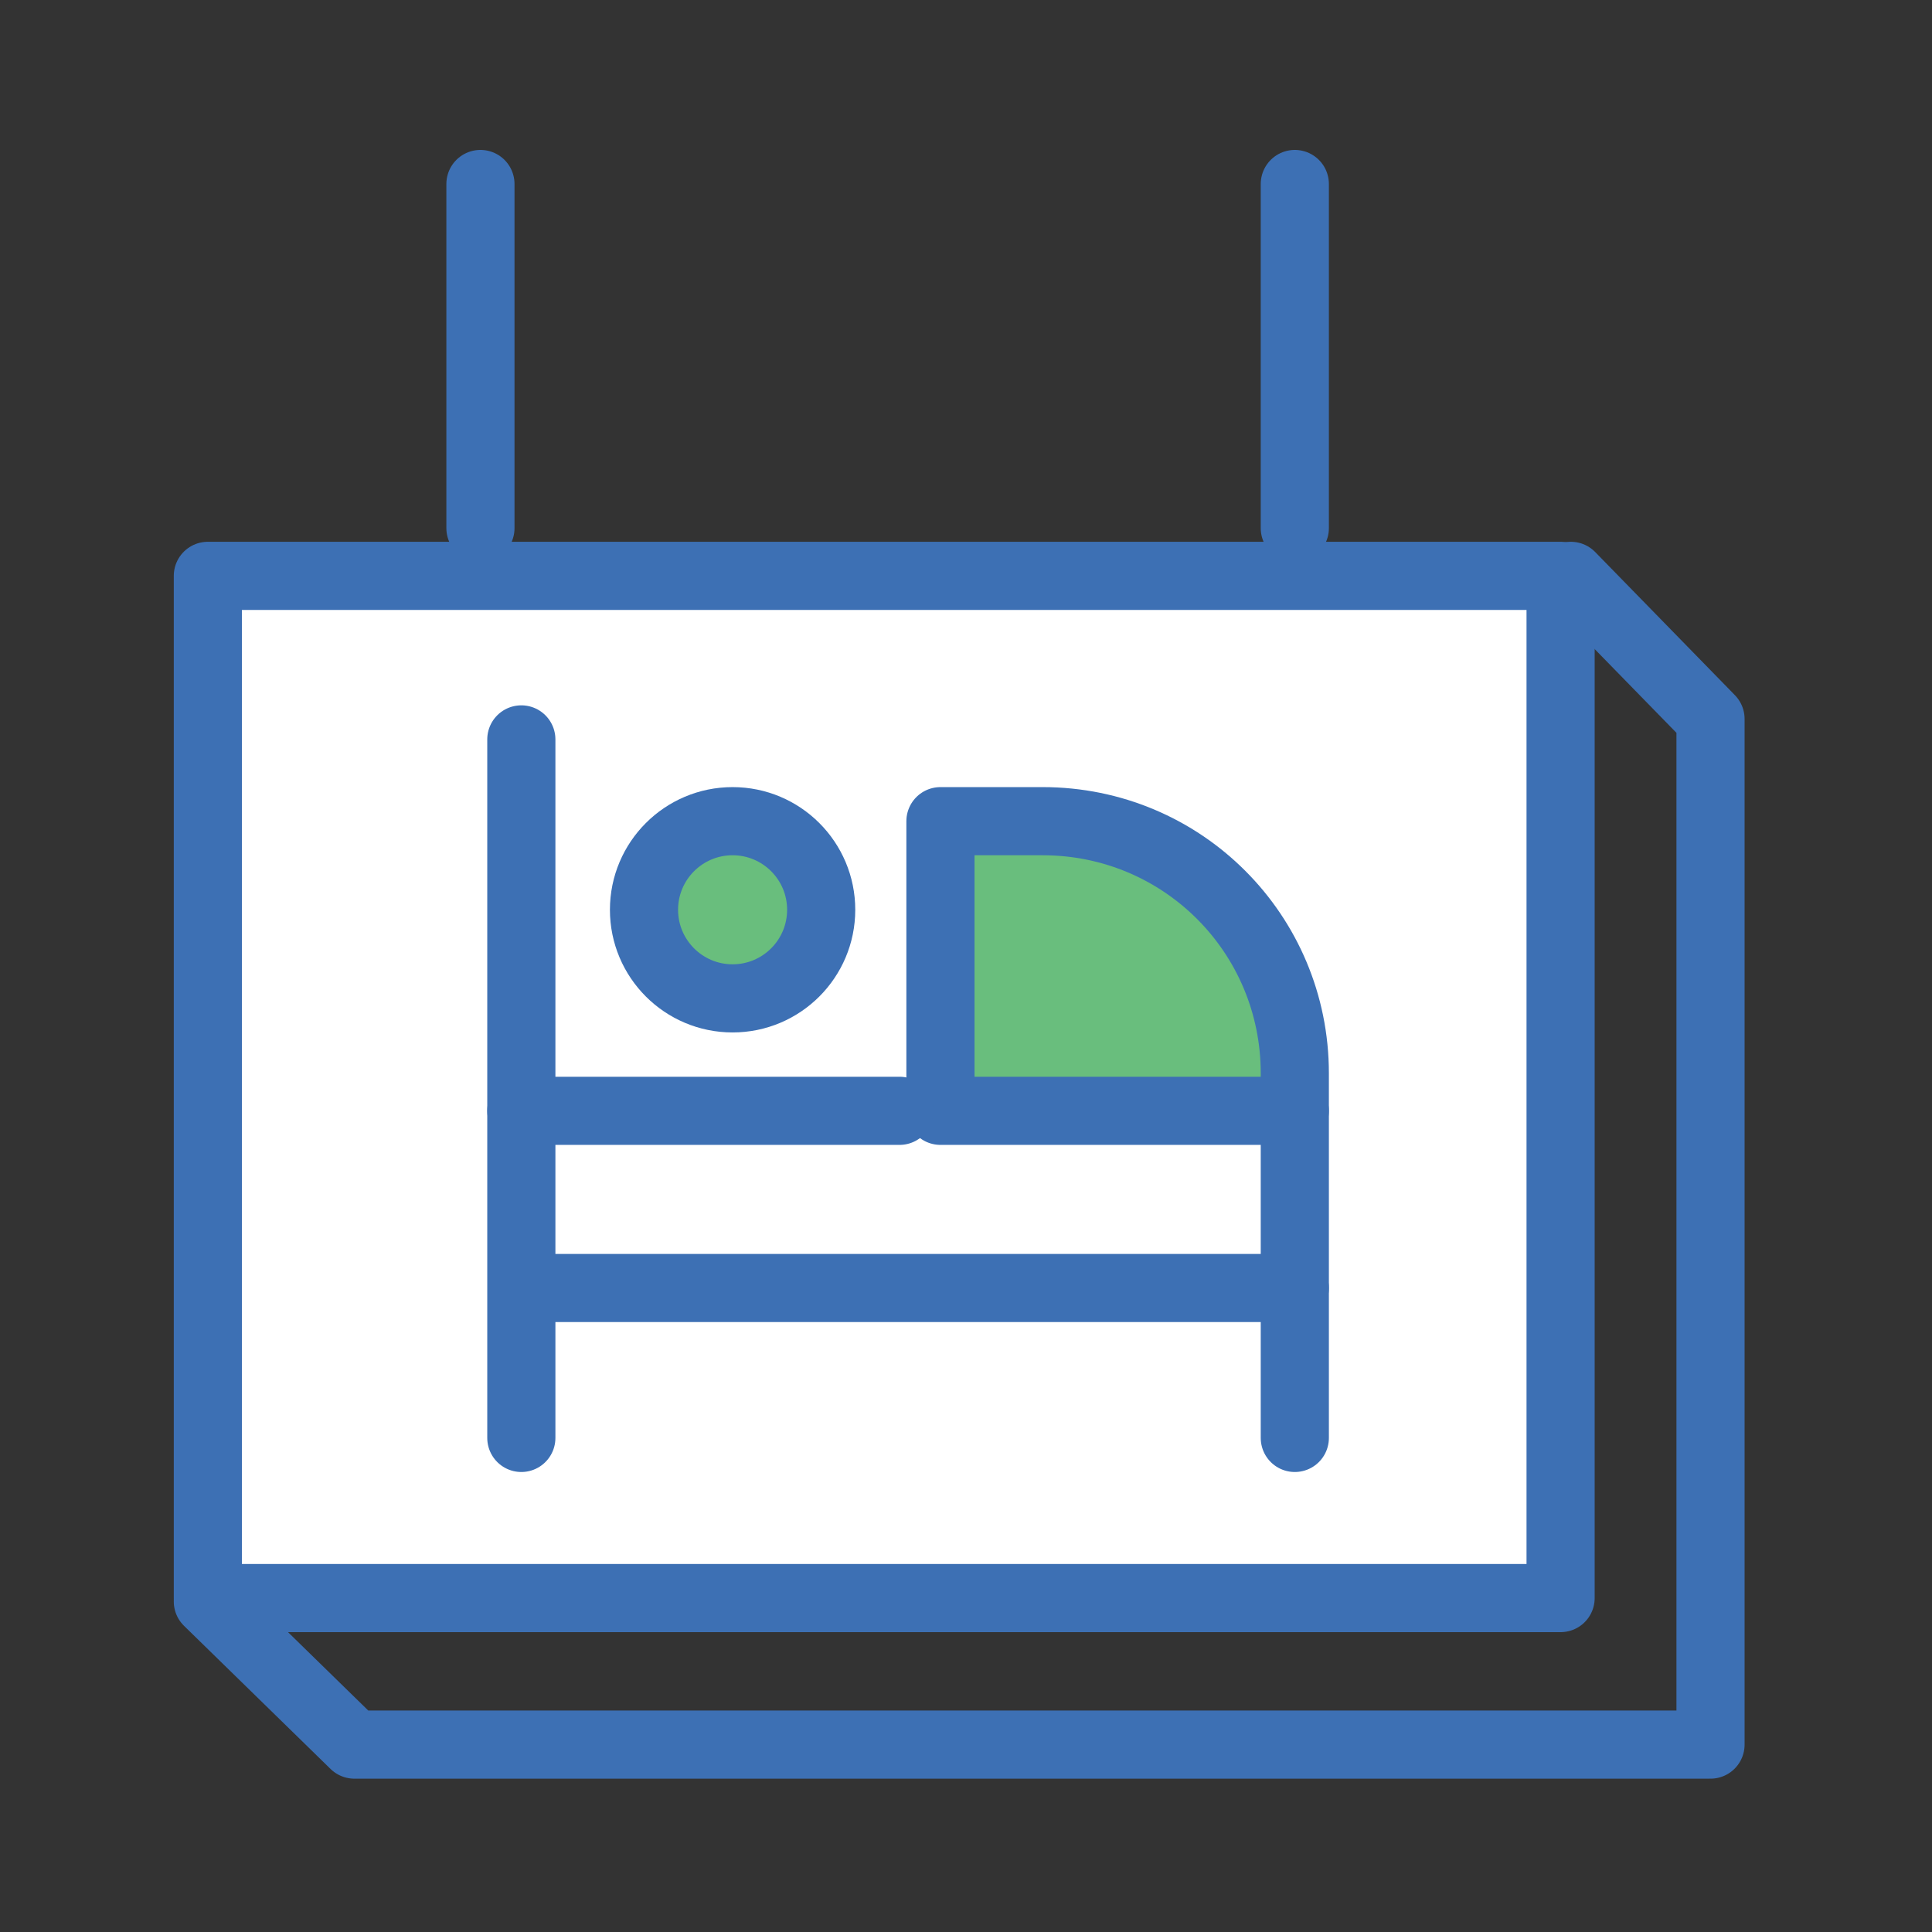
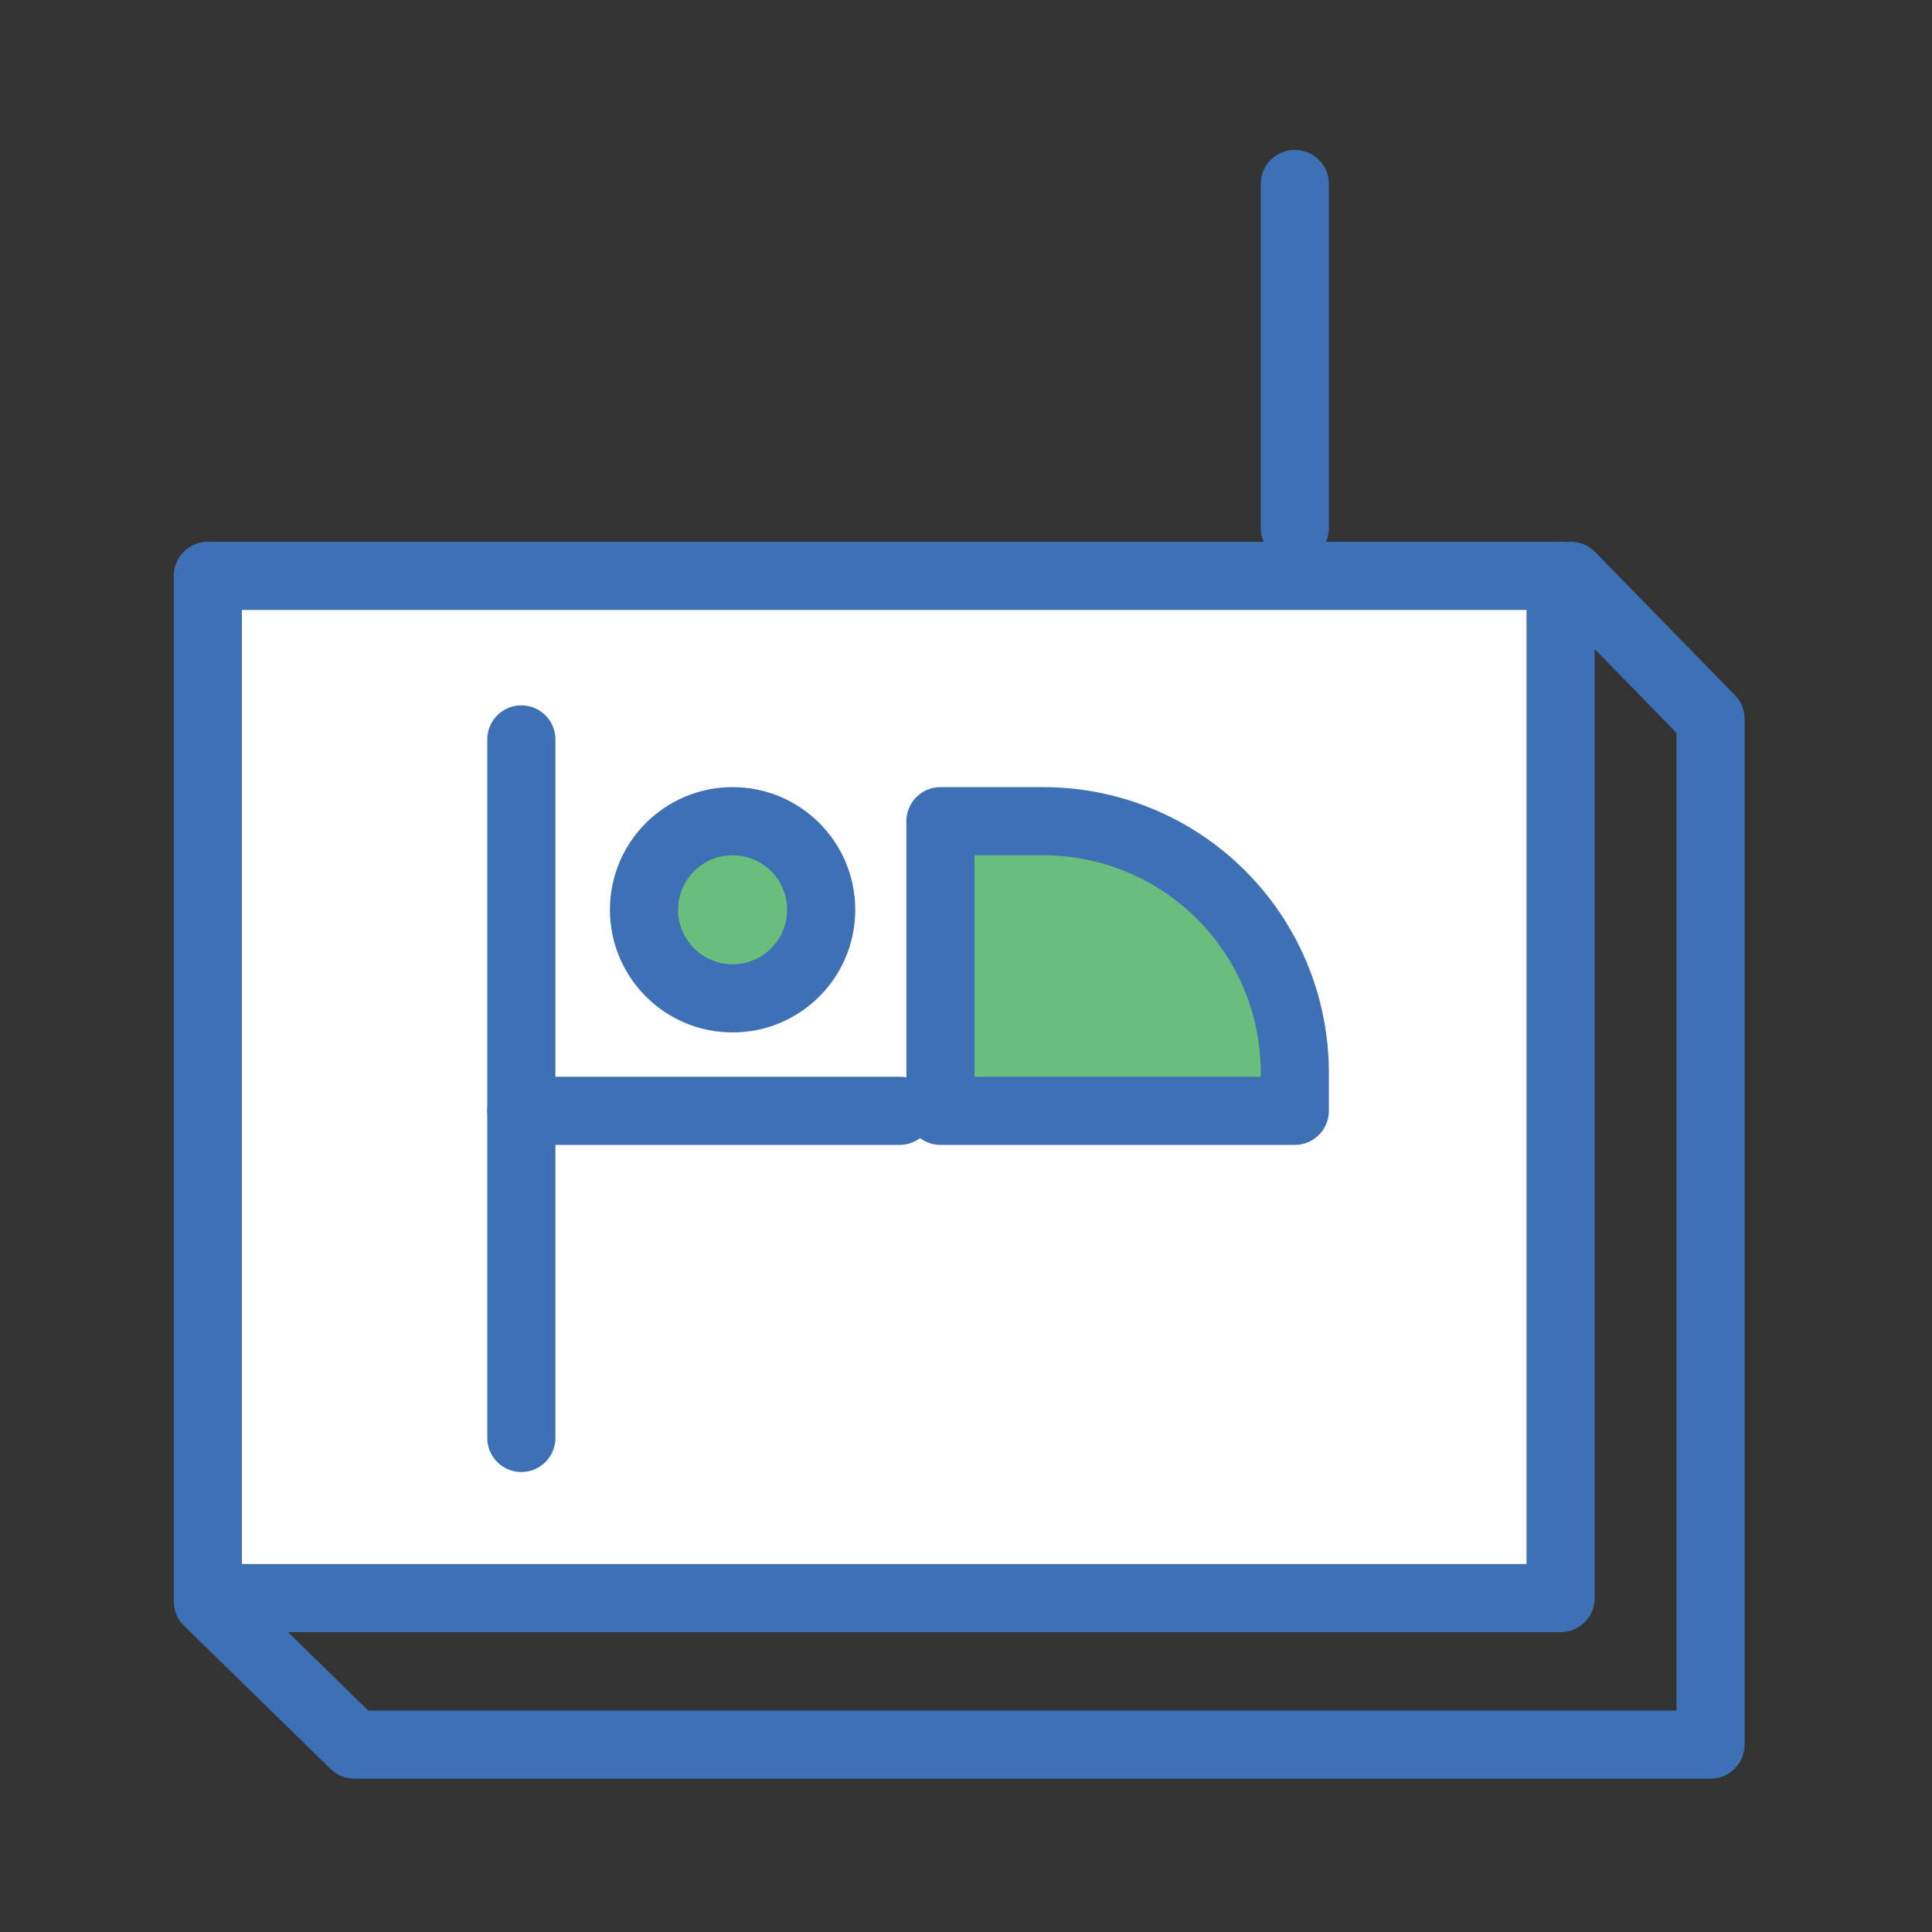
<svg xmlns="http://www.w3.org/2000/svg" version="1.1" x="0px" y="0px" viewBox="0 0 56.7 56.7" enable-background="new 0 0 56.7 56.7" xml:space="preserve">
  <rect x="0" y="0" width="56.7" height="56.7" fill="#333333" stroke="none" />
  <g id="grid" display="none">
    <rect x="4.3" y="4.3" display="inline" opacity="0.2" fill="none" stroke="#00AEEF" stroke-width="0.5" stroke-miterlimit="10" width="48.2" height="48.2" />
  </g>
  <g id="icons">
    <polygon fill="none" stroke="#3D70B4" stroke-width="2" stroke-linecap="round" stroke-linejoin="round" stroke-miterlimit="10" points="   10.4,51.2 50.2,51.2 50.2,21.1 46.1,16.9 6.1,47  " />
    <g>
-       <line fill="none" stroke="#3D70B4" stroke-width="2" stroke-linecap="round" stroke-linejoin="round" stroke-miterlimit="10" x1="14.1" y1="5.4" x2="14.1" y2="15.5" />
      <line fill="none" stroke="#3D70B4" stroke-width="2" stroke-linecap="round" stroke-linejoin="round" stroke-miterlimit="10" x1="38" y1="5.4" x2="38" y2="15.5" />
    </g>
    <rect x="6.1" y="16.9" fill="#FFFFFF" stroke="#3D70B4" stroke-width="2" stroke-linecap="round" stroke-linejoin="round" stroke-miterlimit="10" width="39.7" height="30" />
    <line fill="none" stroke="#3D70B4" stroke-width="2" stroke-linecap="round" stroke-linejoin="round" stroke-miterlimit="10" x1="15.3" y1="21.7" x2="15.3" y2="42.2" />
    <path fill="#69BE7D" stroke="#3D70B4" stroke-width="2" stroke-linecap="round" stroke-linejoin="round" stroke-miterlimit="10" d="   M38,32.6H27.6v-8.5h3c4.1,0,7.4,3.3,7.4,7.4V32.6z" />
    <circle fill="#69BE7D" stroke="#3D70B4" stroke-width="2" stroke-linecap="round" stroke-linejoin="round" stroke-miterlimit="10" cx="21.5" cy="26.7" r="2.6" />
    <line fill="none" stroke="#3D70B4" stroke-width="2" stroke-linecap="round" stroke-linejoin="round" stroke-miterlimit="10" x1="26.4" y1="32.6" x2="15.3" y2="32.6" />
-     <line fill="none" stroke="#3D70B4" stroke-width="2" stroke-linecap="round" stroke-linejoin="round" stroke-miterlimit="10" x1="38" y1="32.6" x2="38" y2="42.2" />
-     <line fill="none" stroke="#3D70B4" stroke-width="2" stroke-linecap="round" stroke-linejoin="round" stroke-miterlimit="10" x1="15.6" y1="37.8" x2="38" y2="37.8" />
  </g>
</svg>